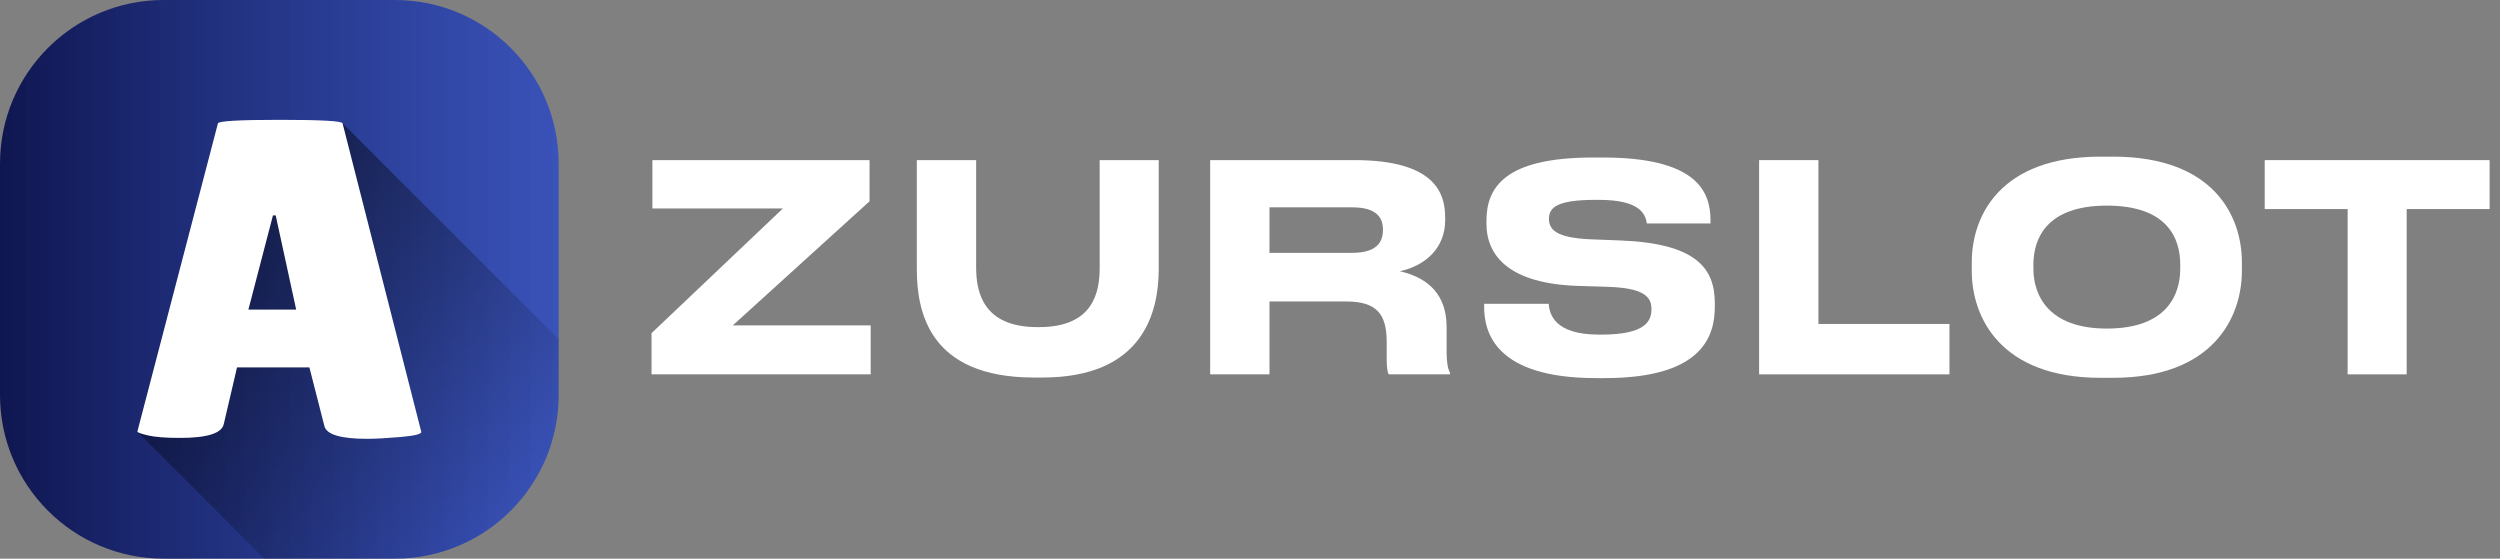
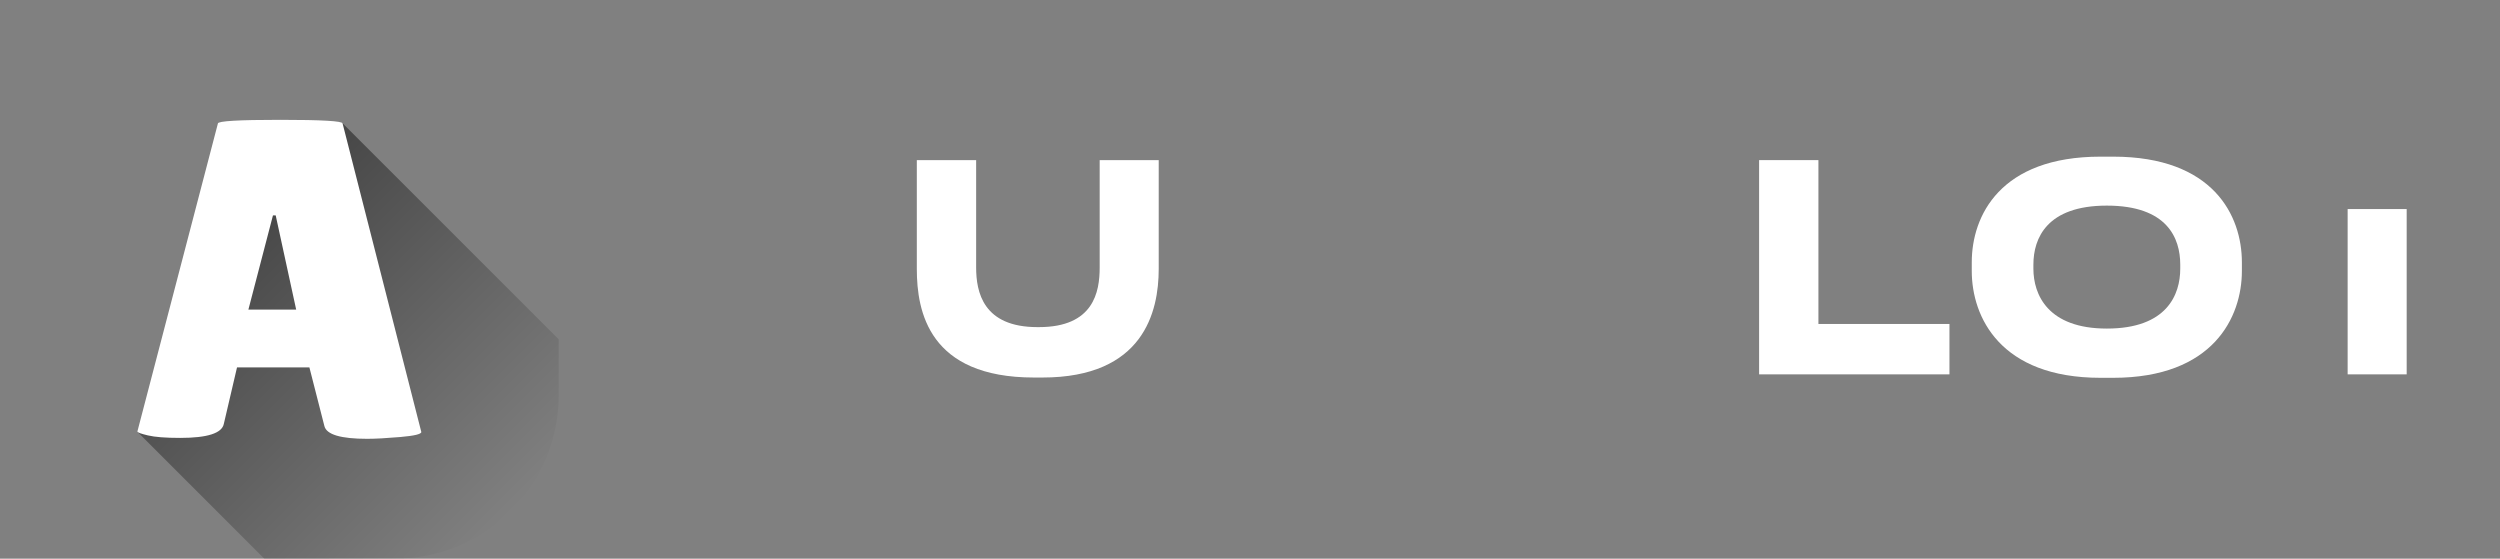
<svg xmlns="http://www.w3.org/2000/svg" width="179" height="40" viewBox="0 0 179 40" fill="none">
  <rect x="0" y="0" width="179" height="40" fill="#808080" stroke="none" />
-   <path d="M62.341 26.804H46.65V23.855L56.053 14.928H46.712V11.464H62.259V14.412L52.465 23.299H62.341V26.804Z" fill="white" />
  <path d="M74.036 27.031C66.51 27.031 65.644 22.309 65.644 19.258V11.464H69.892V19.154C69.892 20.907 70.386 23.422 74.283 23.422H74.386C78.304 23.422 78.737 20.907 78.737 19.154V11.464H82.964V19.258C82.964 22.33 81.871 27.031 74.634 27.031H74.036Z" fill="white" />
-   <path d="M90.895 14.845V18.103H96.813C98.545 18.103 99.019 17.361 99.019 16.474V16.433C99.019 15.567 98.545 14.845 96.813 14.845H90.895ZM100.235 19.422C102.318 19.897 103.576 21.154 103.576 23.402V24.989C103.576 26.144 103.699 26.453 103.823 26.701V26.804H99.431C99.37 26.701 99.287 26.412 99.287 25.732V24.474C99.287 22.495 98.565 21.587 96.421 21.587H90.895V26.804H86.648V11.464H96.978C102.813 11.464 103.473 13.897 103.473 15.567V15.773C103.473 17.691 102.153 18.989 100.235 19.422Z" fill="white" />
-   <path d="M114.884 27.072H114.286C107.09 27.072 106.265 23.814 106.265 21.979V21.752H110.884C110.946 22.433 111.234 23.959 114.492 23.959H114.636C117.832 23.959 118.245 22.989 118.245 22.123C118.245 21.216 117.647 20.618 115.111 20.536L113.069 20.474C108.038 20.33 106.43 18.309 106.43 16V15.814C106.43 13.443 107.709 11.278 114.059 11.278H114.76C121.544 11.278 122.471 13.752 122.471 15.773V16H117.915C117.812 15.319 117.42 14.309 114.471 14.309H114.265C111.544 14.309 110.904 14.825 110.904 15.67C110.904 16.453 111.461 17.031 113.873 17.134L115.997 17.216C121.461 17.422 122.781 19.216 122.781 21.711V21.959C122.781 24.206 121.75 27.072 114.884 27.072Z" fill="white" />
  <path d="M125.952 11.464H130.199V23.196H139.581V26.804H125.952V11.464Z" fill="white" />
  <path d="M150.395 11.216H151.302C158.477 11.216 160.519 15.443 160.519 18.783V19.402C160.519 22.701 158.477 27.051 151.302 27.051H150.395C143.22 27.051 141.178 22.701 141.178 19.402V18.783C141.178 15.443 143.22 11.216 150.395 11.216ZM156.106 18.948C156.106 17.051 155.178 14.722 150.849 14.722C146.56 14.722 145.591 17.051 145.591 18.948V19.237C145.591 21.093 146.622 23.526 150.849 23.526C155.158 23.526 156.106 21.093 156.106 19.237V18.948Z" fill="white" />
-   <path d="M168.091 26.804V14.969H162.153V11.464H178.256V14.969H172.318V26.804H168.091Z" fill="white" />
+   <path d="M168.091 26.804V14.969H162.153V11.464V14.969H172.318V26.804H168.091Z" fill="white" />
  <g clip-path="url(#clip0_10033_6357)">
-     <path d="M28.281 0H11.719C5.247 0 0 5.247 0 11.719V28.281C0 34.753 5.247 40 11.719 40H28.281C34.753 40 40 34.753 40 28.281V11.719C40 5.247 34.753 0 28.281 0Z" fill="url(#paint0_linear_10033_6357)" />
    <path d="M24.515 8.812L16.482 12.223L9.852 30.929L18.923 40H28.283C34.755 40 40.002 34.753 40.002 28.281V24.297L24.516 8.812H24.515Z" fill="url(#paint1_linear_10033_6357)" />
    <path d="M26.289 31.419C24.399 31.419 23.378 31.116 23.227 30.507L22.152 26.304H16.971L16.027 30.344C15.896 31.018 14.854 31.354 12.898 31.354C11.856 31.354 11.084 31.294 10.585 31.174C10.085 31.055 9.836 30.962 9.836 30.898L15.602 8.841C15.602 8.667 17.09 8.58 20.066 8.58C23.043 8.58 24.53 8.666 24.53 8.841L30.166 30.931C30.166 31.084 29.666 31.203 28.668 31.29C27.669 31.376 26.876 31.419 26.289 31.419ZM17.785 22.166H21.206L19.74 15.422H19.544L17.785 22.166Z" fill="white" />
  </g>
  <defs>
    <linearGradient id="paint0_linear_10033_6357" x1="1.14203e-07" y1="20.047" x2="40" y2="20.047" gradientUnits="userSpaceOnUse">
      <stop stop-color="#0F1650" />
      <stop offset="1" stop-color="#2847C6" stop-opacity="0.8" />
    </linearGradient>
    <linearGradient id="paint1_linear_10033_6357" x1="13.009" y1="15.696" x2="35.224" y2="37.911" gradientUnits="userSpaceOnUse">
      <stop stop-opacity="0.5" />
      <stop offset="1" stop-opacity="0" />
    </linearGradient>
    <clipPath id="clip0_10033_6357">
      <rect width="40" height="40" fill="white" />
    </clipPath>
  </defs>
</svg>